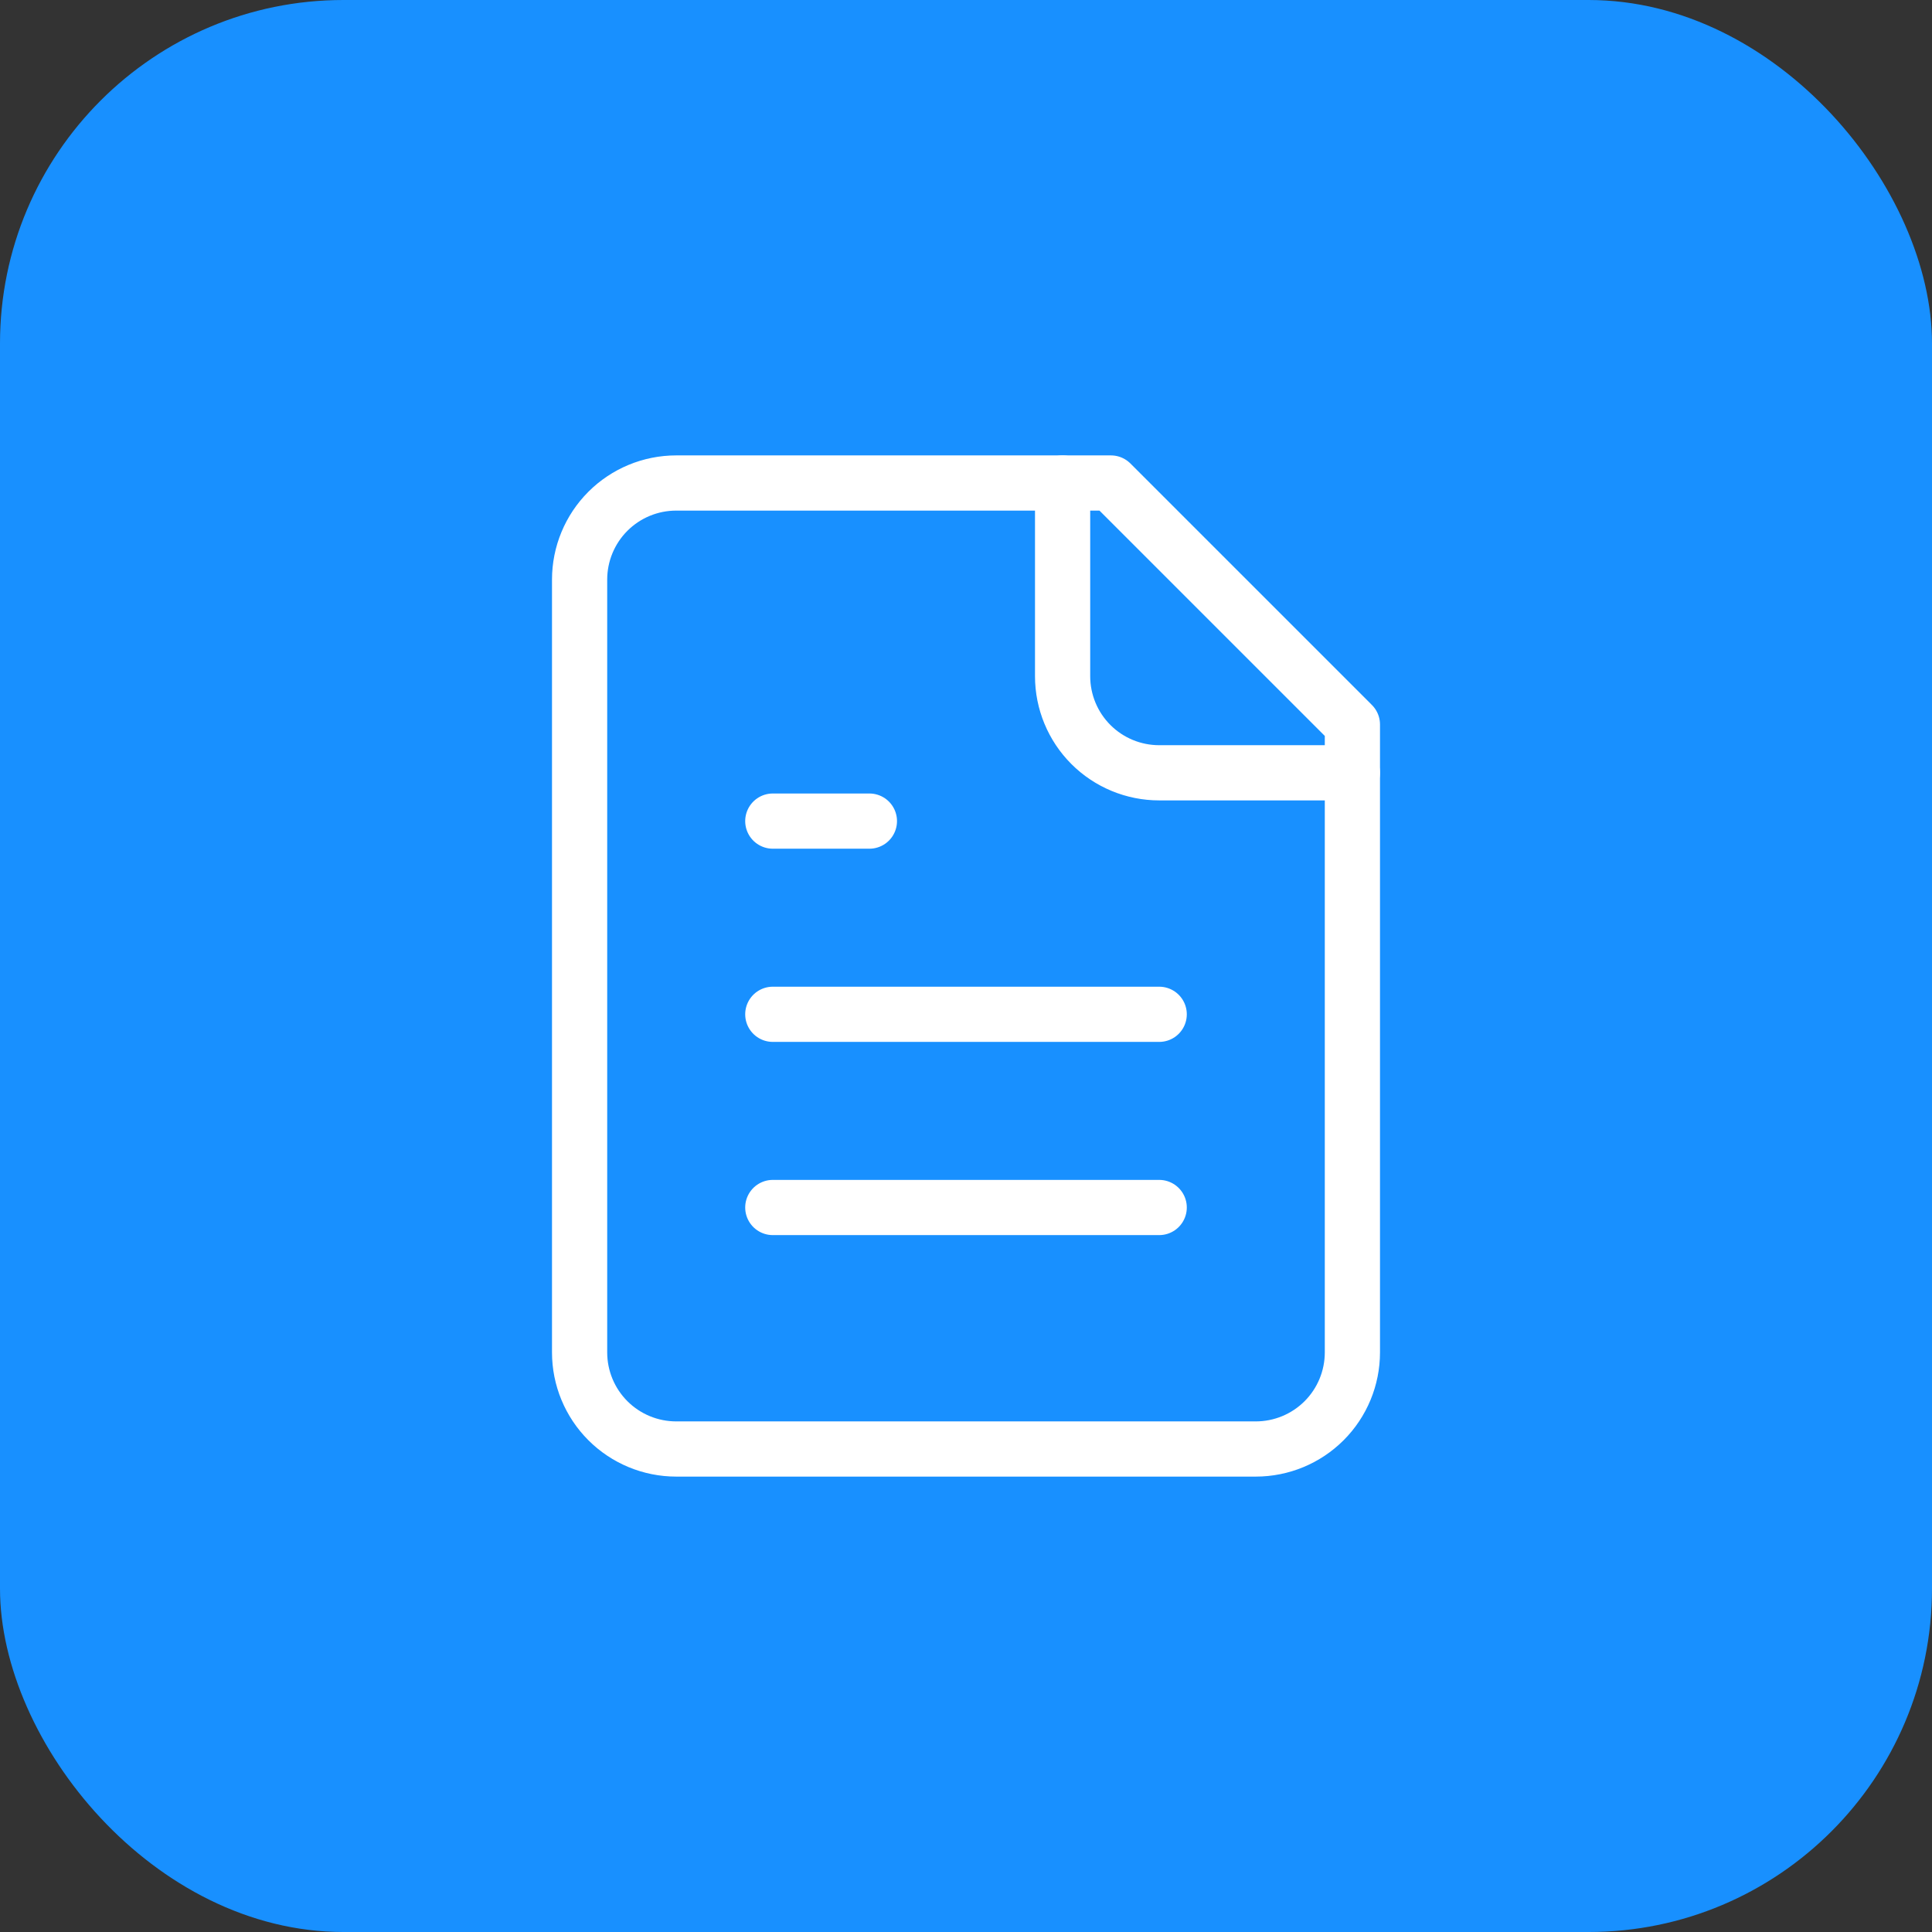
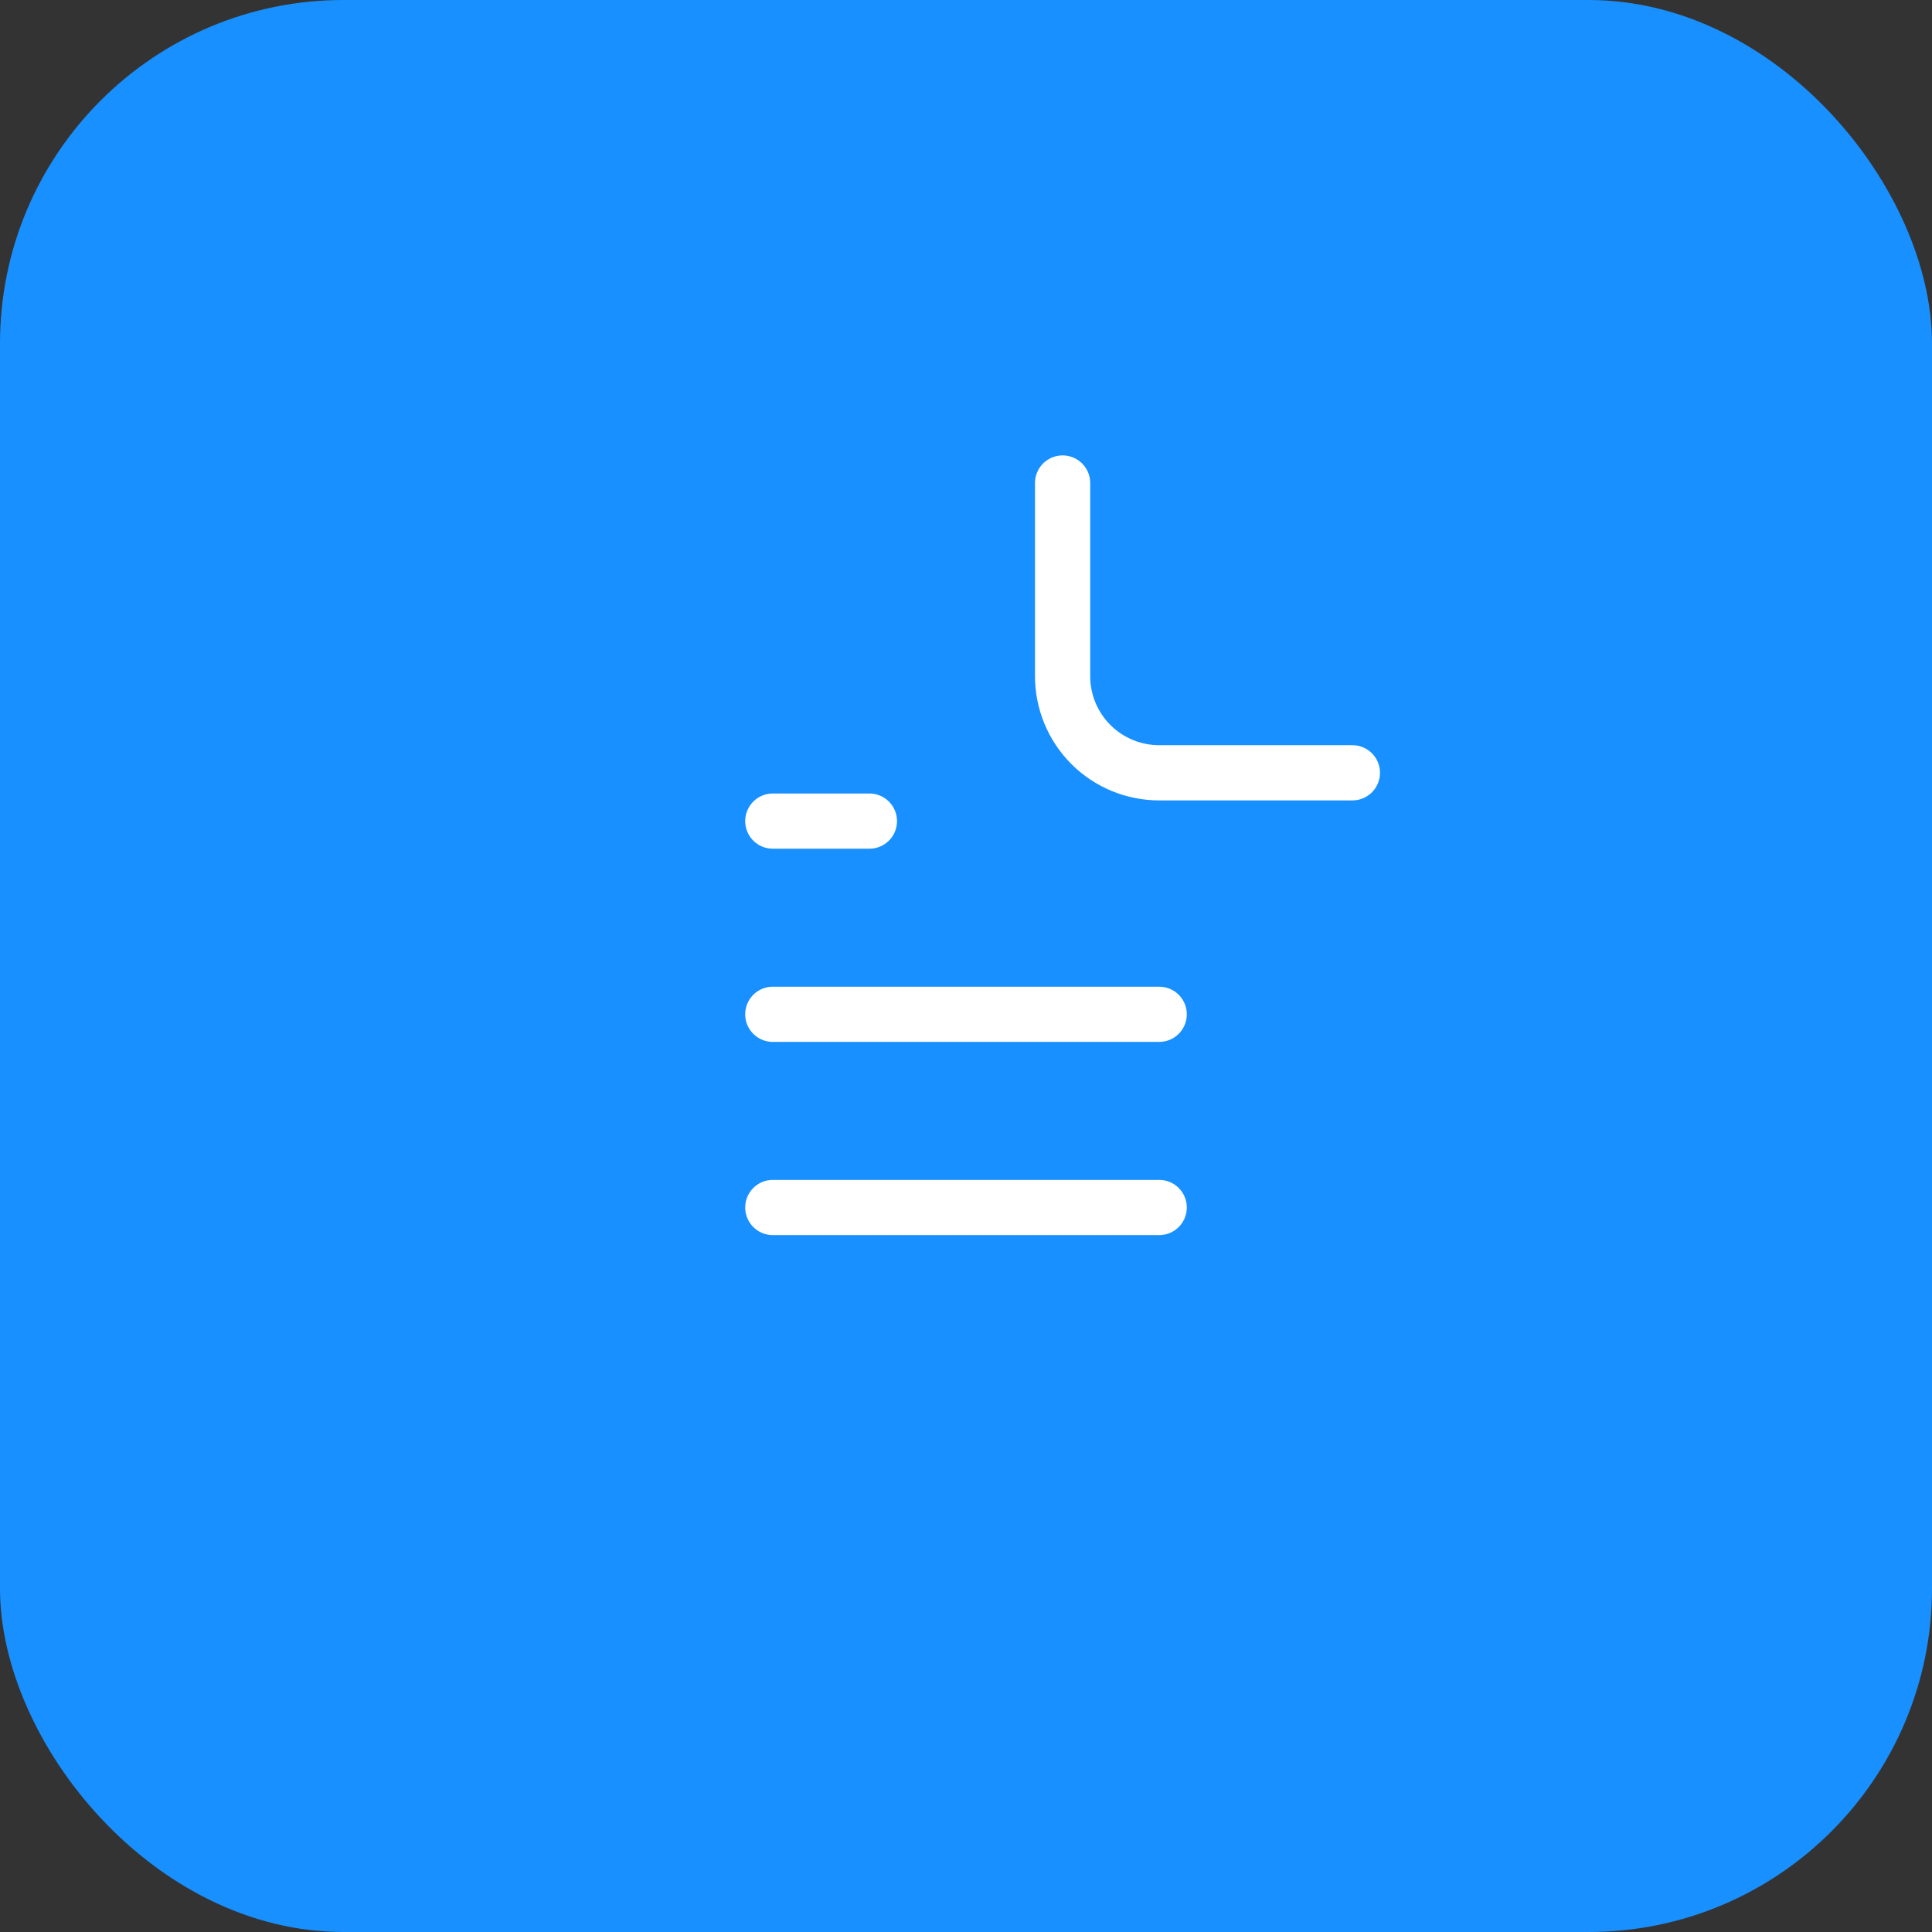
<svg xmlns="http://www.w3.org/2000/svg" width="70" height="70" viewBox="0 0 70 70" fill="none">
  <rect x="0" y="0" width="70" height="70" fill="#333333" stroke="none" />
  <rect width="70" height="70" rx="12.444" fill="#1890FF" />
-   <path d="M40.25 17.5H24.5C23.572 17.5 22.681 17.869 22.025 18.525C21.369 19.181 21 20.072 21 21V49C21 49.928 21.369 50.819 22.025 51.475C22.681 52.131 23.572 52.5 24.5 52.5H45.5C46.428 52.5 47.319 52.131 47.975 51.475C48.631 50.819 49 49.928 49 49V26.25L40.25 17.5Z" stroke="white" stroke-width="2" stroke-linecap="round" stroke-linejoin="round" />
  <path d="M38.5 17.5V24.5C38.5 25.428 38.869 26.319 39.525 26.975C40.181 27.631 41.072 28 42 28H49" stroke="white" stroke-width="2" stroke-linecap="round" stroke-linejoin="round" />
  <path d="M31.5 29.75H28" stroke="white" stroke-width="2" stroke-linecap="round" stroke-linejoin="round" />
  <path d="M42 36.75H28" stroke="white" stroke-width="2" stroke-linecap="round" stroke-linejoin="round" />
  <path d="M42 43.75H28" stroke="white" stroke-width="2" stroke-linecap="round" stroke-linejoin="round" />
</svg>